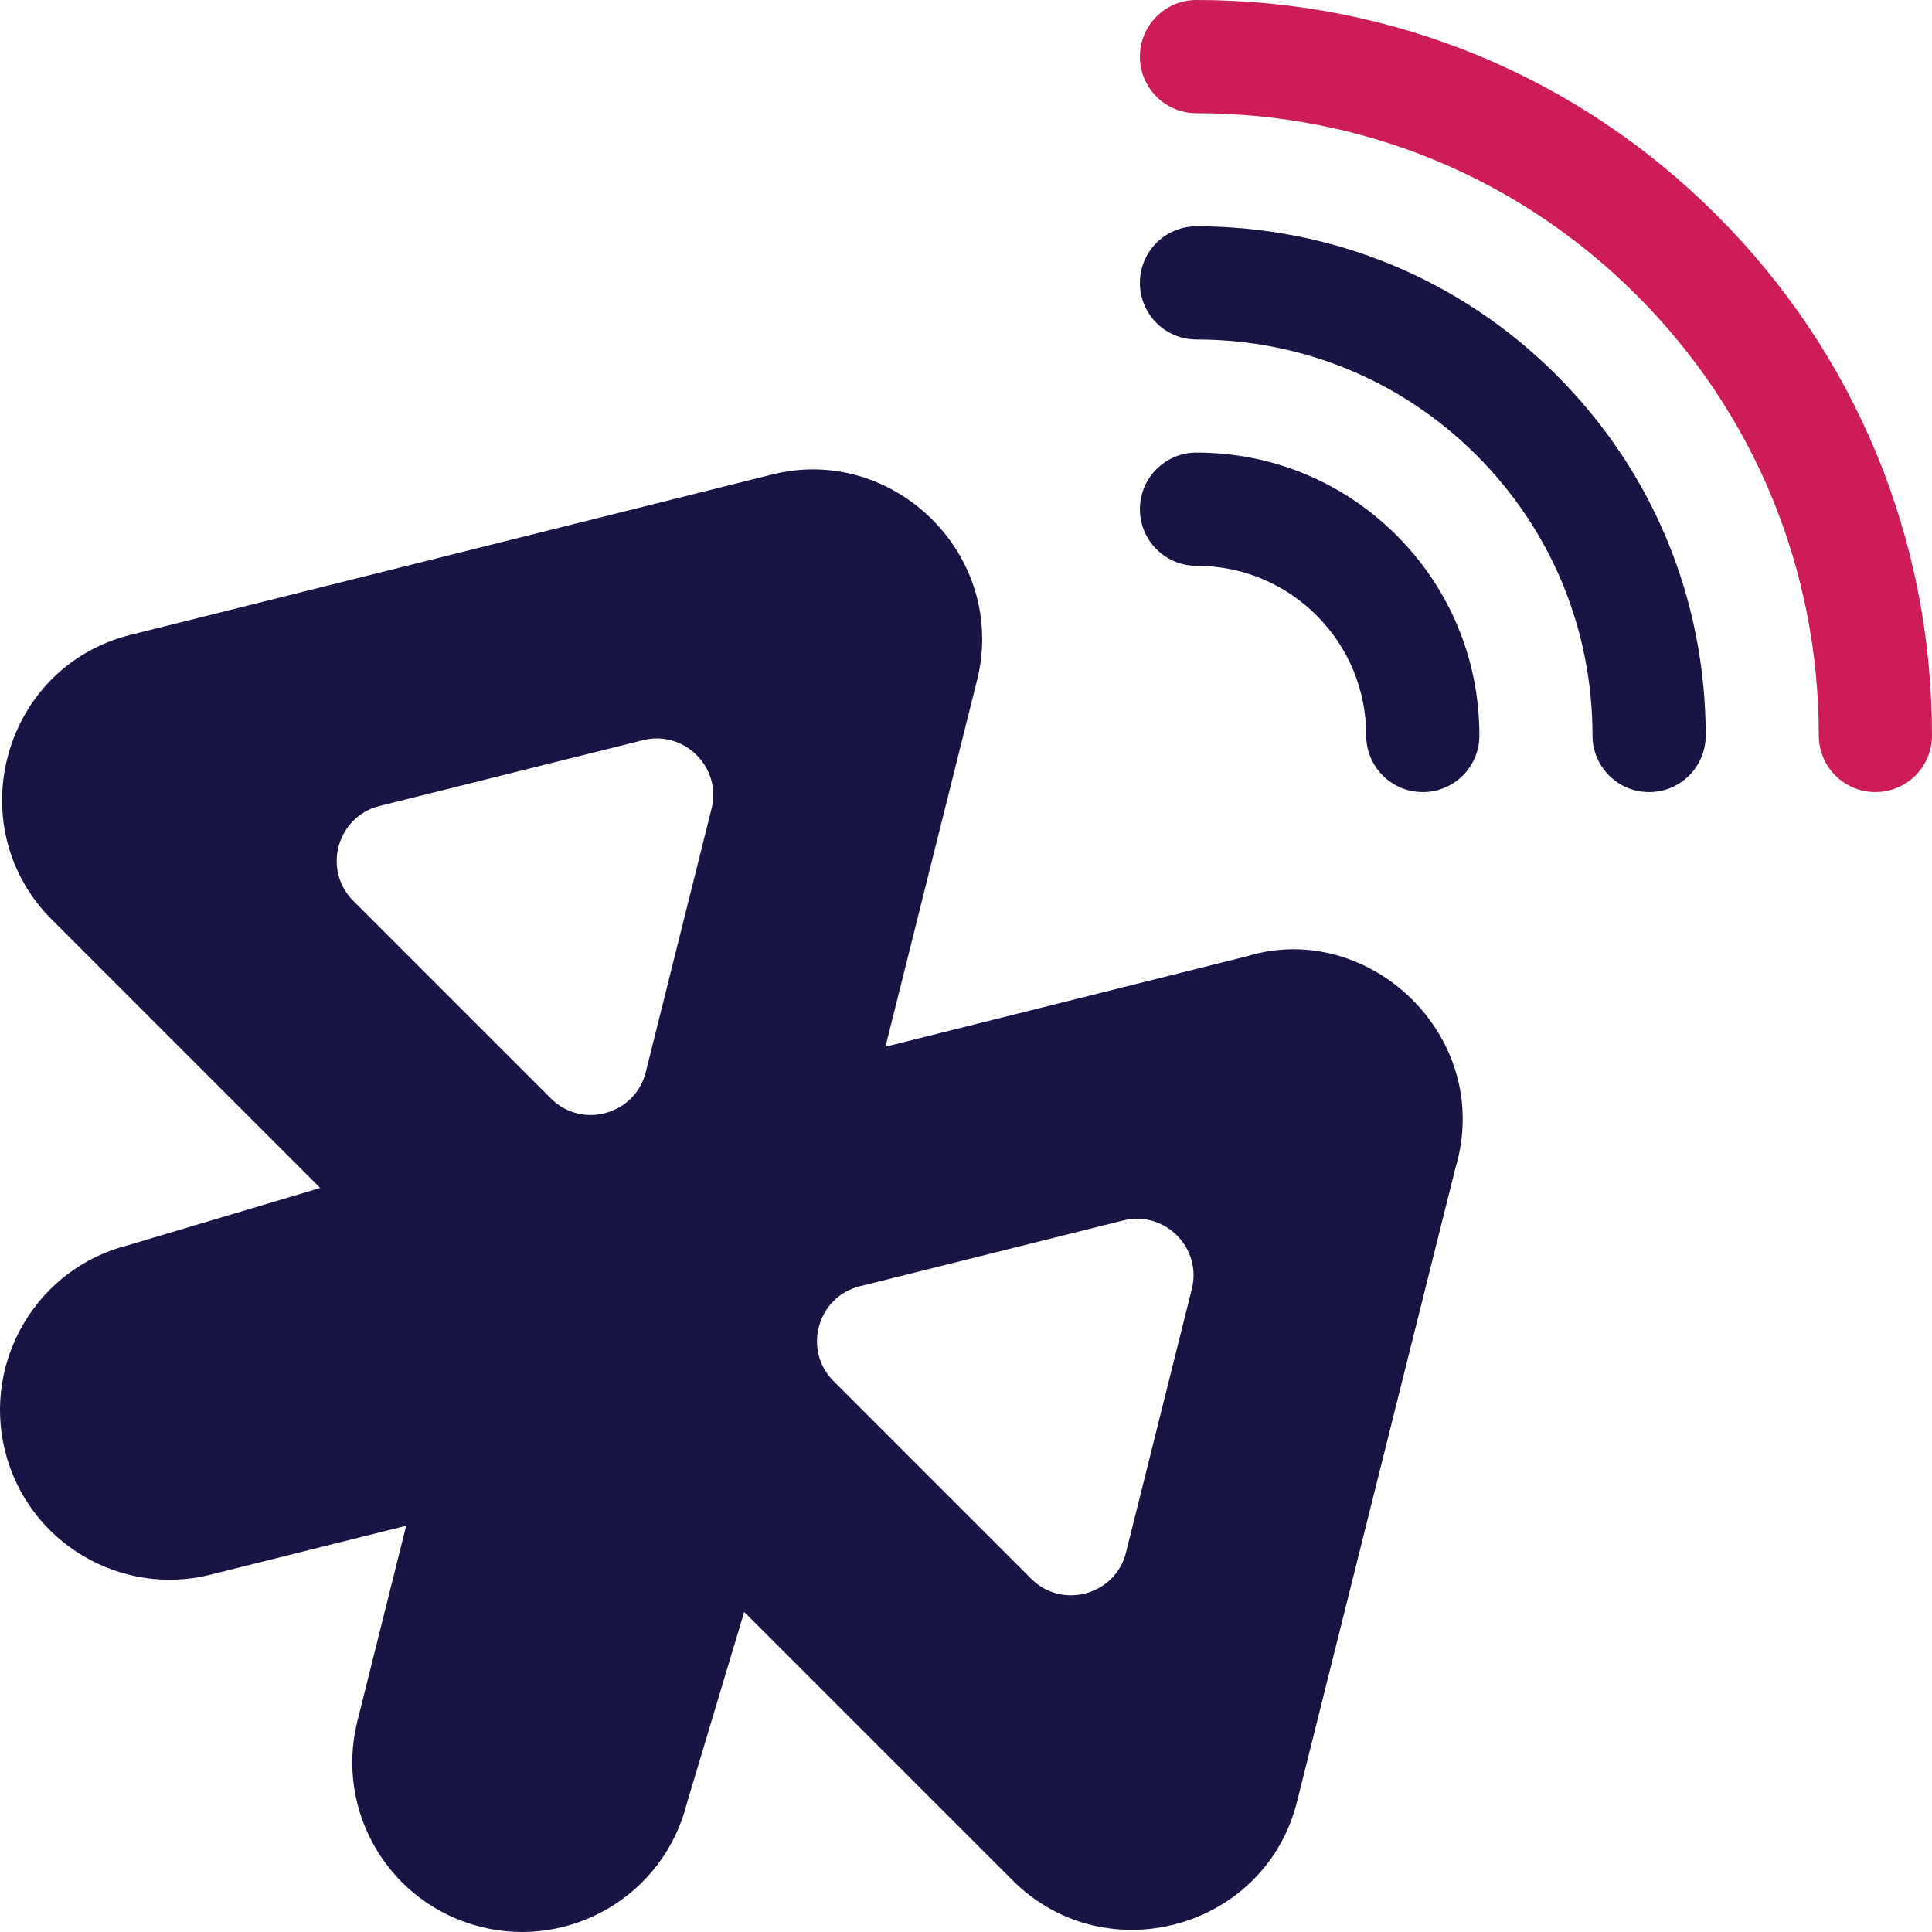
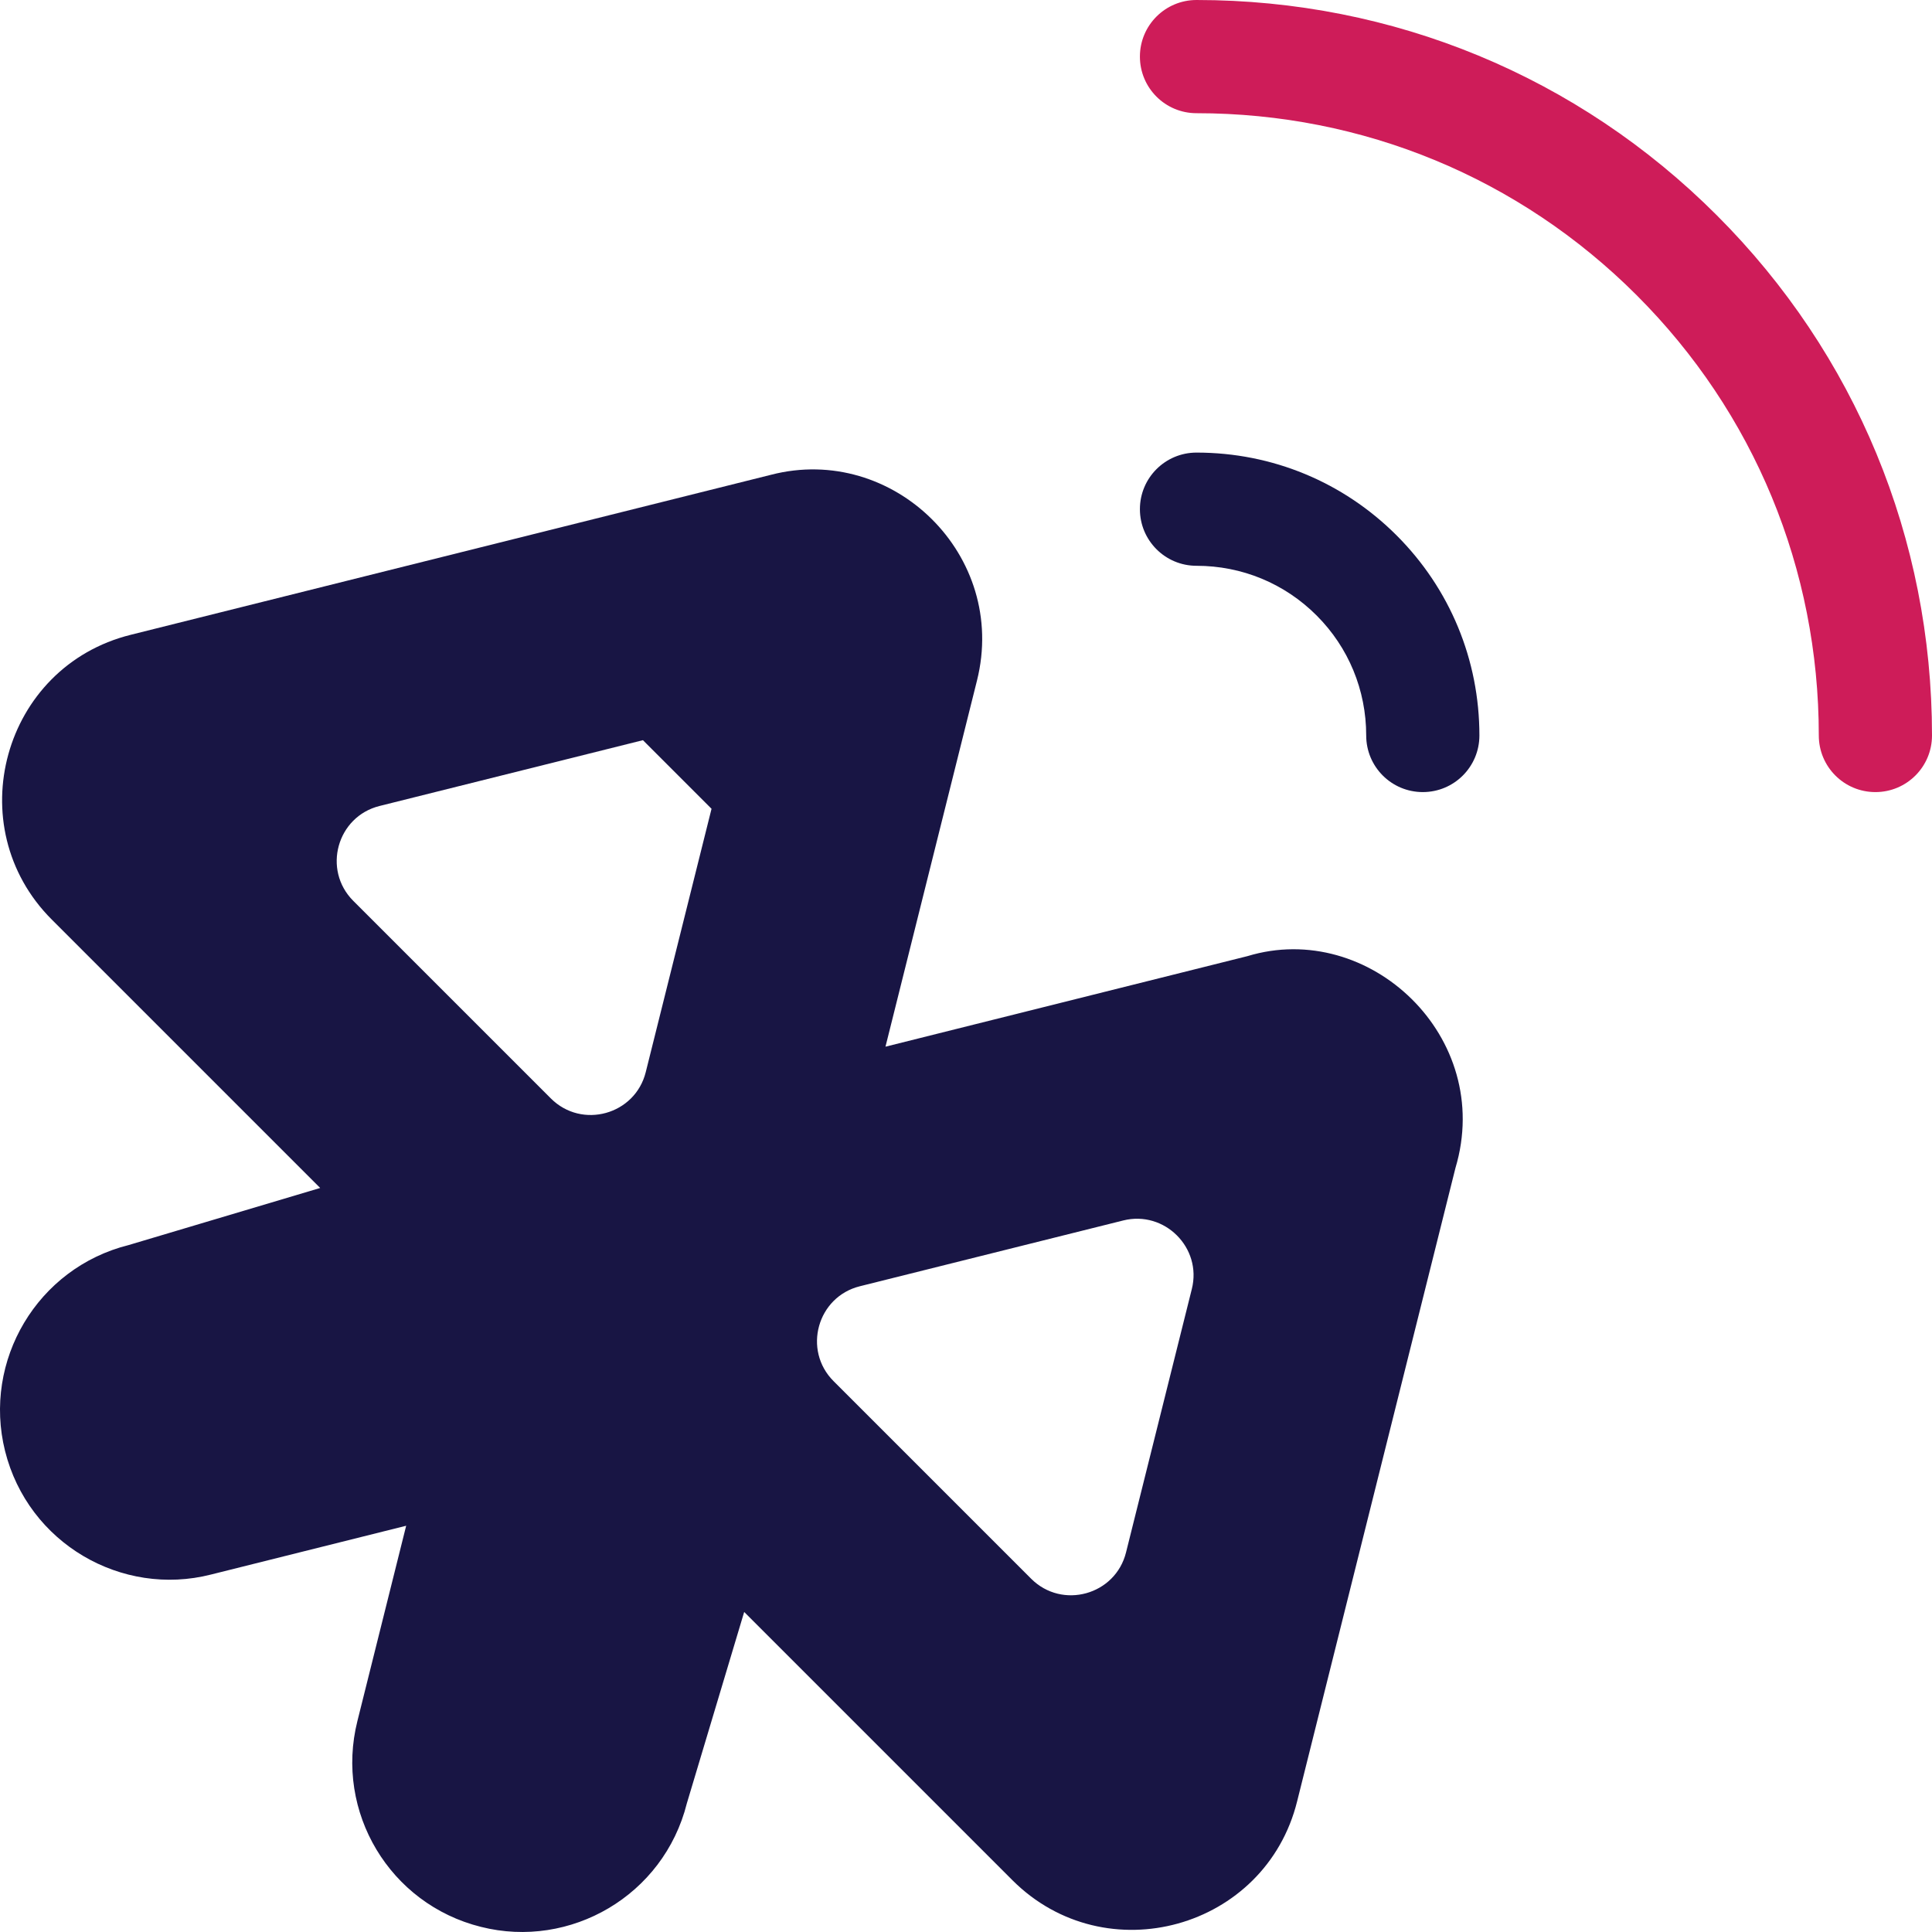
<svg xmlns="http://www.w3.org/2000/svg" height="512" version="1.1" viewBox="0 0 512 512" width="512">
  <path d="M454.959,57.041C418.191,20.259,369.222,0,317.088,0c-8.291,0-15,6.709-15,15s6.709,15,15,15    c44.121,0,85.562,17.139,116.66,48.252C464.861,109.351,482,150.791,482,194.912c0,8.291,6.709,15,15,15c8.291,0,15-6.709,15-15    C512,142.778,491.741,93.809,454.959,57.041z" fill="#ce1c59" />
-   <path d="M412.537,99.463c-25.459-25.474-59.37-39.492-95.449-39.492c-8.291,0-15,6.709-15,15s6.709,15,15,15    c28.066,0,54.434,10.898,74.238,30.703s30.703,46.172,30.703,74.238c0,8.291,6.709,15,15,15c8.291,0,15-6.709,15-15    C452.029,158.833,438.01,124.922,412.537,99.463z" fill="#181544" />
  <path d="M370.115,141.884c-14.15-14.15-32.988-21.943-53.027-21.943c-8.291,0-15,6.709-15,15c0,8.291,6.709,15,15,15    c12.026,0,23.335,4.673,31.816,13.154c8.481,8.481,13.154,19.79,13.154,31.816c0,8.291,6.709,15,15,15c8.291,0,15-6.709,15-15    C392.058,174.872,384.265,156.034,370.115,141.884z" fill="#181544" />
-   <path d="M330.579,253.389l-95.918,23.994l24.243-97.002c8.331-33.228-22.238-62.902-54.551-54.565L34.666,168.223    c-33.946,8.43-45.599,50.817-20.933,75.483l71.118,71.118l-50.761,15.13C9.866,336.02-4.62,360.604,1.337,384.52    c6.134,24.538,30.961,38.765,54.565,32.754l51.738-12.935l-12.92,51.738c-6.063,24.128,8.597,48.56,32.739,54.565    c23.646,5.973,48.426-8.275,54.565-32.739l15.194-50.711l71.074,71.074c24.708,24.706,67.103,12.922,75.469-20.918l41.953-167.827    C396.067,274.819,362.817,243.578,330.579,253.389z M188.563,214.336l-17.432,69.785c-2.803,11.274-16.902,15.22-25.151,6.973    L93.626,238.74c-8.236-8.236-4.33-22.343,6.973-25.151l69.785-17.432C181.226,193.399,191.346,203.3,188.563,214.336z     M315.843,341.616l-17.432,69.785c-2.803,11.274-16.902,15.22-25.151,6.973l-52.354-52.354c-8.236-8.236-4.33-22.343,6.973-25.151    l69.785-17.432C308.586,320.698,318.608,330.651,315.843,341.616z" fill="#181544" />
+   <path d="M330.579,253.389l-95.918,23.994l24.243-97.002c8.331-33.228-22.238-62.902-54.551-54.565L34.666,168.223    c-33.946,8.43-45.599,50.817-20.933,75.483l71.118,71.118l-50.761,15.13C9.866,336.02-4.62,360.604,1.337,384.52    c6.134,24.538,30.961,38.765,54.565,32.754l51.738-12.935l-12.92,51.738c-6.063,24.128,8.597,48.56,32.739,54.565    c23.646,5.973,48.426-8.275,54.565-32.739l15.194-50.711l71.074,71.074c24.708,24.706,67.103,12.922,75.469-20.918l41.953-167.827    C396.067,274.819,362.817,243.578,330.579,253.389z M188.563,214.336l-17.432,69.785c-2.803,11.274-16.902,15.22-25.151,6.973    L93.626,238.74c-8.236-8.236-4.33-22.343,6.973-25.151l69.785-17.432z     M315.843,341.616l-17.432,69.785c-2.803,11.274-16.902,15.22-25.151,6.973l-52.354-52.354c-8.236-8.236-4.33-22.343,6.973-25.151    l69.785-17.432C308.586,320.698,318.608,330.651,315.843,341.616z" fill="#181544" />
</svg>